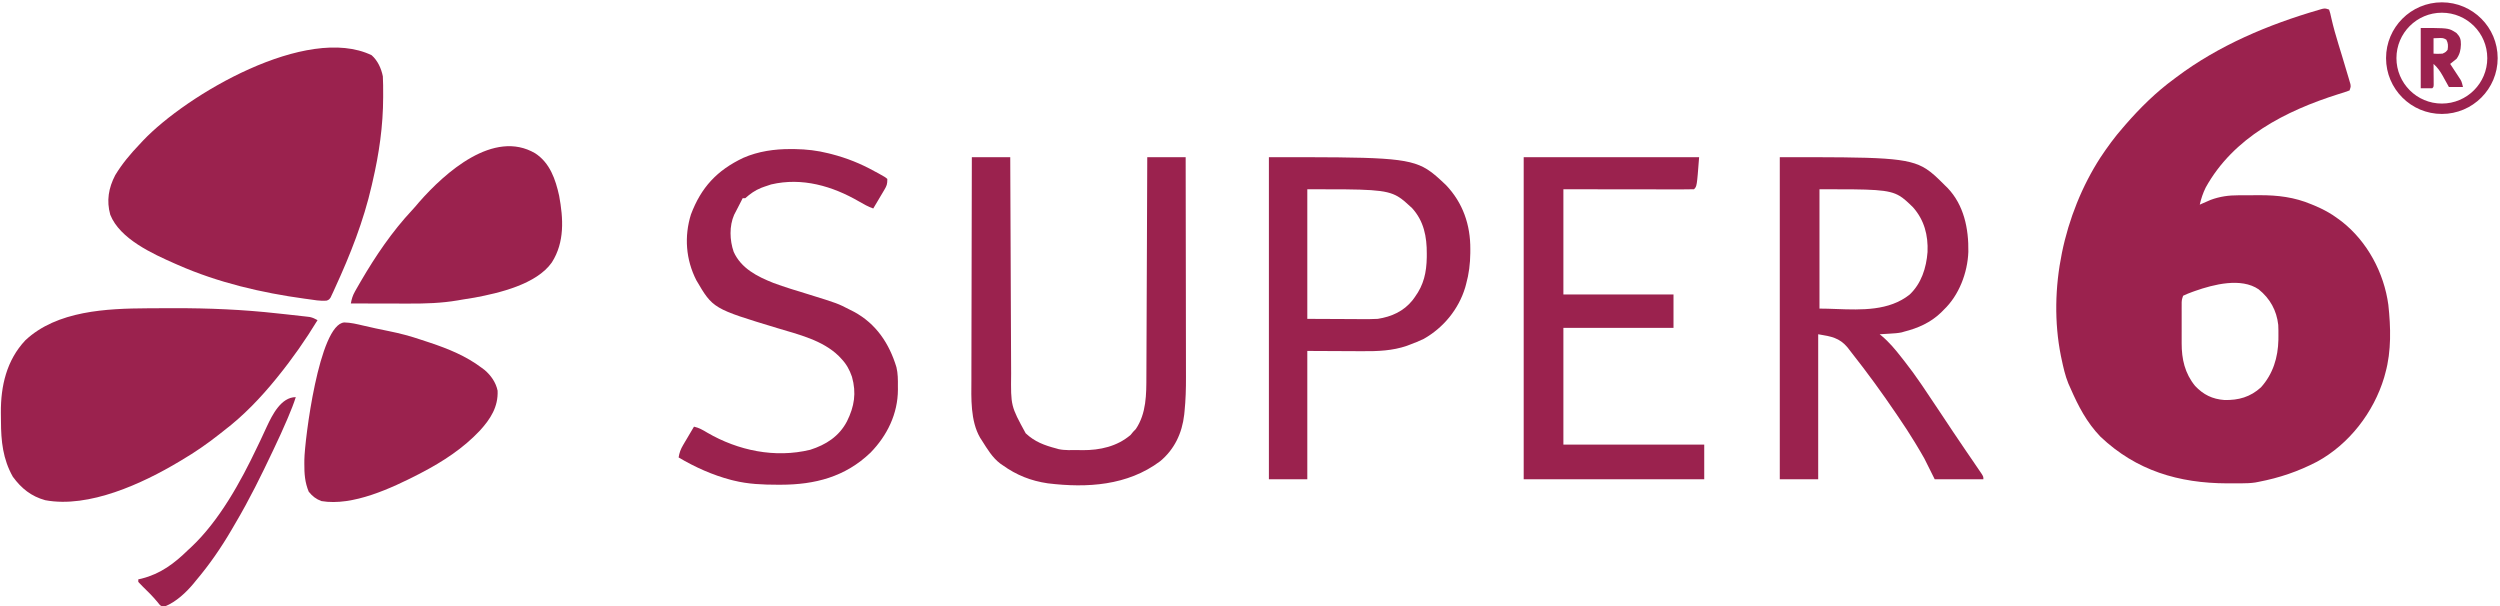
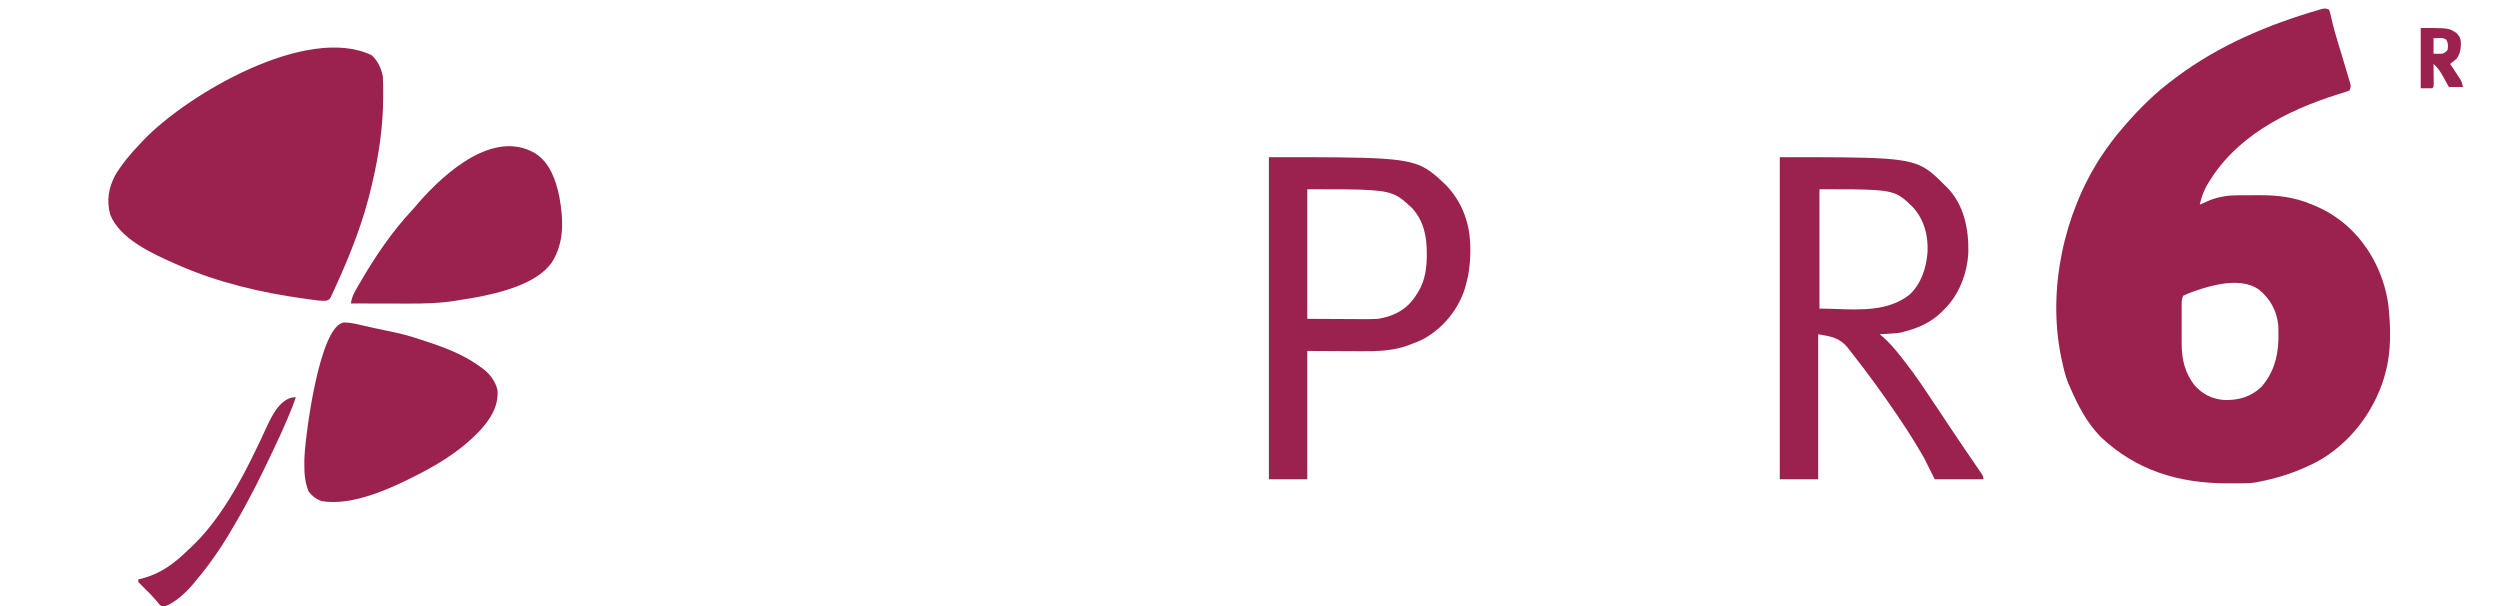
<svg xmlns="http://www.w3.org/2000/svg" width="301" height="73" viewBox="0 0 301 73" fill="none">
  <path d="M44.746 6.649C45.477 7.299 45.902 8.231 46.095 9.189C46.135 9.912 46.133 10.637 46.133 11.361C46.133 11.468 46.133 11.574 46.133 11.684C46.128 15.146 45.647 18.491 44.861 21.858C44.827 22.011 44.792 22.165 44.756 22.322C43.773 26.626 42.173 30.67 40.333 34.673C40.239 34.881 40.239 34.881 40.144 35.094C40.084 35.221 40.025 35.348 39.963 35.478C39.886 35.646 39.886 35.646 39.807 35.816C39.62 36.073 39.62 36.073 39.344 36.192C38.566 36.273 37.78 36.109 37.009 36.005C36.858 35.985 36.858 35.985 36.705 35.965C31.497 35.254 26.249 34.023 21.429 31.901C21.256 31.826 21.256 31.826 21.081 31.749C18.392 30.561 14.441 28.781 13.277 25.856C12.804 24.169 13.074 22.619 13.875 21.086C14.694 19.73 15.71 18.519 16.804 17.378C16.938 17.234 17.072 17.09 17.21 16.941C22.458 11.401 36.951 2.893 44.746 6.649Z" fill="#9B224E" />
-   <path d="M17.791 37.118C17.899 37.117 18.008 37.116 18.119 37.115C18.94 37.11 19.76 37.107 20.581 37.106C20.701 37.106 20.822 37.106 20.947 37.105C25.124 37.098 29.25 37.268 33.404 37.733C33.747 37.771 34.089 37.807 34.432 37.842C35.28 37.93 36.127 38.02 36.972 38.126C37.084 38.14 37.195 38.154 37.309 38.168C37.653 38.244 37.925 38.376 38.232 38.545C36.781 40.928 35.209 43.176 33.453 45.343C33.385 45.428 33.316 45.514 33.245 45.601C31.395 47.88 29.316 50.055 26.979 51.833C26.779 51.99 26.58 52.148 26.381 52.306C24.942 53.44 23.468 54.457 21.891 55.386C21.786 55.449 21.681 55.512 21.573 55.577C17.17 58.211 10.694 61.211 5.445 60.224C3.752 59.755 2.575 58.808 1.542 57.395C0.344 55.267 0.123 53.109 0.117 50.712C0.116 50.37 0.111 50.028 0.106 49.685C0.082 46.481 0.79 43.382 3.045 40.978C6.853 37.396 12.86 37.146 17.791 37.118Z" fill="#9B224E" />
-   <path d="M117.009 18.923C118.536 18.923 120.062 18.923 121.634 18.923C121.635 19.276 121.637 19.629 121.638 19.992C121.65 23.323 121.663 26.653 121.679 29.983C121.686 31.695 121.693 33.407 121.699 35.119C121.704 36.612 121.71 38.105 121.718 39.598C121.722 40.388 121.725 41.178 121.727 41.968C121.729 42.713 121.733 43.458 121.737 44.203C121.738 44.475 121.739 44.747 121.74 45.019C121.698 48.879 121.698 48.879 123.49 52.165C124.58 53.193 125.749 53.62 127.184 53.996C127.323 54.037 127.323 54.037 127.464 54.078C128.227 54.241 129.028 54.185 129.805 54.189C129.985 54.192 130.165 54.195 130.351 54.199C132.439 54.208 134.5 53.755 136.125 52.364C136.278 52.177 136.278 52.177 136.434 51.987C136.539 51.879 136.644 51.77 136.752 51.659C138.03 49.758 138.022 47.485 138.025 45.286C138.026 44.998 138.028 44.71 138.029 44.422C138.033 43.644 138.036 42.865 138.038 42.087C138.04 41.272 138.044 40.457 138.048 39.643C138.055 38.101 138.061 36.56 138.066 35.018C138.072 33.263 138.08 31.508 138.088 29.752C138.103 26.142 138.117 22.532 138.13 18.923C139.656 18.923 141.182 18.923 142.754 18.923C142.762 22.659 142.767 26.396 142.77 30.133C142.772 31.868 142.774 33.603 142.778 35.338C142.781 36.852 142.783 38.365 142.783 39.879C142.784 40.679 142.785 41.48 142.787 42.28C142.789 43.036 142.79 43.791 142.789 44.547C142.789 44.822 142.79 45.097 142.791 45.372C142.797 46.777 142.759 48.163 142.615 49.562C142.597 49.742 142.597 49.742 142.578 49.925C142.327 52.141 141.406 54.111 139.671 55.541C135.748 58.474 130.896 58.769 126.161 58.194C124.12 57.896 122.393 57.21 120.709 56.004C120.611 55.937 120.514 55.869 120.413 55.8C119.476 55.083 118.866 54.054 118.243 53.069C118.162 52.944 118.082 52.821 117.999 52.693C116.828 50.652 116.942 47.971 116.957 45.689C116.957 45.395 116.957 45.101 116.957 44.807C116.956 44.017 116.959 43.228 116.962 42.439C116.965 41.611 116.966 40.782 116.966 39.954C116.968 38.39 116.971 36.825 116.976 35.261C116.981 33.478 116.984 31.695 116.986 29.913C116.991 26.249 116.999 22.586 117.009 18.923Z" fill="#9B224E" />
-   <path d="M95.215 17.947C95.376 17.948 95.538 17.949 95.704 17.95C97.093 17.971 98.397 18.12 99.743 18.459C99.865 18.49 99.988 18.521 100.114 18.552C101.962 19.031 103.626 19.696 105.293 20.622C105.456 20.709 105.62 20.796 105.788 20.885C106.579 21.325 106.579 21.325 106.835 21.549C106.835 22.188 106.775 22.345 106.464 22.87C106.387 23 106.311 23.131 106.232 23.265C106.151 23.4 106.07 23.535 105.987 23.674C105.906 23.811 105.825 23.948 105.742 24.09C105.542 24.428 105.341 24.766 105.139 25.103C104.53 24.886 103.995 24.588 103.439 24.264C100.222 22.399 96.573 21.33 92.844 22.206C92.572 22.289 92.302 22.379 92.035 22.476C91.907 22.523 91.78 22.57 91.648 22.618C90.885 22.928 90.338 23.325 89.723 23.867C89.621 23.867 89.519 23.867 89.414 23.867C89.373 23.95 89.332 24.033 89.29 24.119C89.155 24.387 89.018 24.653 88.879 24.918C88.798 25.075 88.717 25.231 88.634 25.393C88.552 25.548 88.471 25.704 88.388 25.865C87.796 27.222 87.852 28.922 88.33 30.308C89.225 32.315 91.172 33.293 93.114 34.064C94.512 34.583 95.942 35.01 97.367 35.446C100.855 36.53 100.855 36.53 102.364 37.309C102.514 37.385 102.664 37.46 102.818 37.538C105.485 38.977 107.071 41.36 107.932 44.217C108.113 44.974 108.113 45.718 108.106 46.492C108.108 46.63 108.109 46.767 108.11 46.909C108.102 49.815 106.818 52.444 104.81 54.498C101.766 57.42 98.117 58.357 94.001 58.361C93.824 58.361 93.824 58.361 93.644 58.361C91.841 58.358 90.094 58.296 88.335 57.858C88.232 57.833 88.129 57.807 88.022 57.781C85.813 57.205 83.667 56.242 81.706 55.077C81.795 54.504 81.952 54.086 82.246 53.587C82.322 53.457 82.398 53.327 82.477 53.193C82.596 52.993 82.596 52.993 82.718 52.789C82.798 52.652 82.878 52.516 82.961 52.375C83.158 52.039 83.357 51.704 83.556 51.369C84.168 51.504 84.617 51.769 85.156 52.093C88.873 54.253 93.304 55.181 97.546 54.155C99.459 53.547 101.033 52.536 101.977 50.728C102.861 48.941 103.129 47.334 102.576 45.363C102.276 44.5 101.912 43.841 101.285 43.18C101.188 43.077 101.092 42.975 100.993 42.869C99.018 40.945 96.167 40.285 93.606 39.509C85.839 37.156 85.839 37.156 83.835 33.736C82.575 31.26 82.363 28.478 83.189 25.822C84.418 22.56 86.326 20.505 89.499 19.001C91.298 18.215 93.264 17.936 95.215 17.947Z" fill="#9B224E" />
-   <path d="M183.453 18.923C190.423 18.923 197.393 18.923 204.574 18.923C204.304 22.438 204.304 22.438 203.957 22.785C203.469 22.8 202.984 22.805 202.496 22.803C202.266 22.803 202.266 22.803 202.031 22.803C201.521 22.803 201.012 22.802 200.502 22.8C200.15 22.8 199.797 22.8 199.445 22.8C198.516 22.799 197.586 22.798 196.657 22.796C195.543 22.794 194.429 22.793 193.315 22.793C191.621 22.791 189.927 22.788 188.232 22.785C188.232 26.966 188.232 31.147 188.232 35.455C192.607 35.455 196.983 35.455 201.49 35.455C201.49 36.781 201.49 38.106 201.49 39.472C197.115 39.472 192.74 39.472 188.232 39.472C188.232 44.112 188.232 48.752 188.232 53.532C193.828 53.532 199.425 53.532 205.19 53.532C205.19 54.909 205.19 56.285 205.19 57.704C198.017 57.704 190.844 57.704 183.453 57.704C183.453 44.906 183.453 32.108 183.453 18.923Z" fill="#9B224E" />
  <path d="M41.453 38.823C42.237 38.835 42.983 39.025 43.744 39.202C44.061 39.273 44.378 39.345 44.696 39.416C44.932 39.47 44.932 39.47 45.174 39.525C45.715 39.645 46.258 39.754 46.801 39.863C48.13 40.13 49.414 40.47 50.698 40.906C51.058 41.027 51.419 41.145 51.78 41.263C53.97 41.993 56.105 42.862 57.965 44.262C58.092 44.357 58.219 44.451 58.35 44.549C59.116 45.206 59.702 46.039 59.911 47.037C59.995 48.982 59.056 50.438 57.802 51.818C55.772 53.981 53.335 55.567 50.719 56.931C50.62 56.983 50.521 57.035 50.418 57.089C47.154 58.766 42.459 60.974 38.695 60.33C38.036 60.08 37.614 59.746 37.172 59.201C36.706 58.084 36.636 57.036 36.642 55.84C36.643 55.678 36.644 55.517 36.645 55.35C36.679 53.018 38.407 39.037 41.453 38.823Z" fill="#9B224E" />
  <path d="M64.44 18.459C66.213 19.615 66.883 21.59 67.321 23.568C67.827 26.309 68.001 29.152 66.444 31.592C64.608 34.226 60.085 35.285 57.146 35.831C56.649 35.918 56.151 35.996 55.653 36.073C55.465 36.106 55.277 36.138 55.083 36.172C53.15 36.499 51.213 36.56 49.256 36.551C49.054 36.551 48.852 36.551 48.643 36.551C48.114 36.55 47.584 36.549 47.054 36.547C46.511 36.545 45.967 36.545 45.423 36.544C44.362 36.542 43.301 36.54 42.241 36.536C42.341 35.991 42.465 35.576 42.739 35.093C42.81 34.965 42.882 34.838 42.956 34.707C43.035 34.572 43.113 34.436 43.194 34.296C43.276 34.154 43.359 34.011 43.443 33.864C45.214 30.83 47.208 27.877 49.613 25.308C49.901 25 50.171 24.684 50.44 24.359C53.582 20.772 59.45 15.524 64.44 18.459Z" fill="#9B224E" />
  <path fill-rule="evenodd" clip-rule="evenodd" d="M171.834 20.387C169.493 18.923 166.236 18.923 152.775 18.923V57.704H157.4V42.253L161.659 42.273C162.285 42.276 162.911 42.281 163.537 42.282L164.054 42.283C165.854 42.299 167.672 42.232 169.389 41.635L169.694 41.519C170.283 41.302 170.855 41.07 171.421 40.799C173.796 39.457 175.62 37.228 176.409 34.614L176.516 34.219C176.863 32.966 177.007 31.778 177.025 30.483L177.027 29.989C177.042 27.073 176.139 24.429 174.098 22.283C173.235 21.47 172.581 20.854 171.834 20.387ZM168.312 23.662C166.825 22.785 164.821 22.785 157.4 22.785V38.391L161.553 38.41L161.743 38.411C162.291 38.415 162.839 38.418 163.388 38.42L163.889 38.421C164.553 38.427 165.215 38.43 165.879 38.391C167.55 38.131 169.007 37.478 170.08 36.136L170.35 35.764C171.428 34.286 171.75 32.797 171.783 30.987L171.785 30.559C171.799 28.5 171.434 26.6 169.998 25.04C169.341 24.431 168.862 23.986 168.312 23.662Z" fill="#9B224E" />
  <path fill-rule="evenodd" clip-rule="evenodd" d="M231.92 20.339C229.714 18.923 226.598 18.923 214.286 18.923V57.704H218.911V40.245L218.981 40.256C220.473 40.505 221.466 40.671 222.433 41.819C222.615 42.057 222.798 42.295 222.983 42.531C224.826 44.865 226.571 47.263 228.241 49.724L228.623 50.288C229.29 51.259 229.927 52.245 230.541 53.251L230.781 53.648C231.101 54.171 231.404 54.697 231.706 55.232L232.939 57.704H238.798C238.798 57.566 238.798 57.489 238.78 57.417C238.758 57.328 238.708 57.246 238.598 57.062L238.306 56.632C237.994 56.169 237.679 55.709 237.364 55.248L236.697 54.276C235.66 52.762 234.645 51.234 233.632 49.705C232.922 48.633 232.211 47.563 231.486 46.502L231.265 46.179C230.639 45.261 229.988 44.368 229.302 43.495L228.931 43.026C228.19 42.074 227.459 41.196 226.531 40.421L226.31 40.245C226.574 40.229 226.838 40.214 227.102 40.197L227.428 40.177C227.47 40.175 227.513 40.172 227.555 40.17C228.028 40.143 228.497 40.116 228.962 40.019L229.239 39.936C230.928 39.51 232.441 38.843 233.708 37.624L234.018 37.309C235.868 35.558 236.896 32.84 236.989 30.319C237.033 27.539 236.468 24.691 234.471 22.61L234.173 22.322C233.311 21.462 232.668 20.819 231.92 20.339ZM228.715 23.589C227.373 22.785 225.549 22.785 219.065 22.785V37.154C219.721 37.154 220.402 37.179 221.095 37.205C224.151 37.316 227.44 37.436 229.915 35.472C231.329 34.142 231.93 32.257 232.075 30.345C232.161 28.317 231.685 26.486 230.319 24.948C229.691 24.34 229.24 23.903 228.715 23.589Z" fill="#9B224E" />
  <path fill-rule="evenodd" clip-rule="evenodd" d="M280.691 2.178C280.564 1.585 280.564 1.585 280.422 1.155C280.157 1.066 280.044 1.028 279.93 1.024C279.844 1.022 279.757 1.038 279.606 1.066L279.194 1.186C273.126 2.948 267.138 5.463 262.059 9.279L261.768 9.498C259.589 11.091 257.675 12.982 255.902 15.017L255.601 15.369C254.6 16.503 253.724 17.716 252.885 18.974C248.478 25.799 246.528 34.81 248.129 42.837L248.202 43.18C248.417 44.199 248.638 45.207 249.03 46.174L249.281 46.734C250.227 48.899 251.241 50.86 252.894 52.576C257.216 56.673 262.329 58.177 268.154 58.196L268.512 58.196C268.859 58.197 269.206 58.197 269.552 58.195L269.878 58.193C270.437 58.19 270.967 58.175 271.521 58.094L271.943 58.013C274.453 57.529 276.695 56.769 278.964 55.592C282.835 53.489 285.788 49.651 287.051 45.45L287.205 44.88C287.929 42.266 287.848 39.386 287.557 36.706C287.037 32.844 285.023 29.079 281.954 26.674L281.501 26.339C280.625 25.677 279.707 25.193 278.7 24.765L278.302 24.601C276.246 23.736 274.233 23.494 272.027 23.502C271.607 23.506 271.187 23.51 270.767 23.509C270.487 23.509 270.208 23.509 269.928 23.509L269.525 23.512C268.341 23.51 267.276 23.655 266.161 24.066L265.689 24.273L265.207 24.481L264.851 24.64C265.011 23.914 265.238 23.249 265.565 22.581C268.905 16.542 275.175 13.345 281.549 11.333C282.005 11.198 282.442 11.056 282.888 10.888C282.983 10.604 283.019 10.494 283.022 10.383C283.023 10.314 283.011 10.244 282.992 10.131L282.893 9.795L282.782 9.411L282.657 8.996C282.435 8.236 282.208 7.477 281.977 6.72L281.558 5.355C281.233 4.303 280.936 3.252 280.691 2.178ZM274.302 39.123C274.107 37.365 273.308 35.943 271.943 34.837C269.829 33.388 266.507 34.252 264.305 35.024L263.965 35.146C263.576 35.283 263.221 35.431 262.847 35.609C262.753 35.892 262.716 36.003 262.698 36.116C262.686 36.188 262.681 36.261 262.673 36.382L262.673 36.737L262.671 37.142L262.672 37.578C262.672 37.883 262.672 38.188 262.672 38.492C262.673 38.973 262.674 39.453 262.673 39.934C262.672 40.247 262.672 40.561 262.672 40.874L262.672 41.325C262.668 43.233 263.048 44.943 264.288 46.464C265.288 47.523 266.369 48.053 267.824 48.163C269.529 48.196 270.934 47.807 272.22 46.636C273.67 45.025 274.274 43.044 274.319 40.909L274.322 40.438C274.327 39.998 274.322 39.562 274.302 39.123Z" fill="#9B224E" />
  <path d="M35.612 47.815C35.363 48.605 35.056 49.361 34.735 50.123C34.686 50.24 34.638 50.356 34.588 50.476C34.089 51.664 33.541 52.83 32.991 53.996C32.917 54.152 32.917 54.152 32.842 54.312C31.451 57.254 30.022 60.153 28.366 62.957C28.206 63.233 28.046 63.508 27.885 63.784C26.61 65.963 25.219 67.981 23.587 69.91C23.441 70.091 23.441 70.091 23.291 70.275C22.395 71.348 21.199 72.463 19.887 73C19.424 73 19.424 73 19.203 72.789C19.123 72.69 19.044 72.591 18.962 72.488C18.413 71.826 17.818 71.228 17.198 70.633C17.01 70.449 16.829 70.257 16.65 70.064C16.65 69.962 16.65 69.86 16.65 69.755C16.782 69.725 16.915 69.695 17.051 69.664C19.351 69.081 20.991 67.837 22.662 66.202C22.767 66.106 22.873 66.01 22.981 65.911C26.392 62.721 28.983 58.002 30.967 53.825C31.101 53.547 31.234 53.269 31.368 52.99C31.631 52.442 31.885 51.891 32.136 51.337C32.766 49.993 33.833 47.815 35.612 47.815Z" fill="#9B224E" />
  <path fill-rule="evenodd" clip-rule="evenodd" d="M295.158 3.617C294.614 3.369 293.958 3.369 291.456 3.369V10.631H292.844C292.913 10.561 292.951 10.523 292.974 10.477C293.002 10.421 293.006 10.354 293.015 10.204L293.013 9.853L293.012 9.474L293.008 9.076L293.003 8.298L292.998 7.695C293.482 8.128 293.793 8.576 294.107 9.136L294.27 9.433L294.6 10.025L294.848 10.476H296.544C296.44 10.06 296.406 9.924 296.351 9.798C296.324 9.736 296.292 9.677 296.245 9.59L296.071 9.325L295.883 9.035L295.686 8.738L295.3 8.147L295.002 7.695C295.263 7.494 295.519 7.288 295.773 7.077C296.166 6.507 296.27 6.038 296.293 5.358C296.299 4.739 296.201 4.438 295.773 3.987C295.53 3.825 295.351 3.705 295.158 3.617ZM294.237 4.628C294.027 4.554 293.787 4.566 292.998 4.605V6.459C293.231 6.473 293.355 6.48 293.48 6.481C293.624 6.482 293.767 6.475 294.077 6.459C294.273 6.368 294.367 6.325 294.446 6.263C294.519 6.206 294.579 6.134 294.694 5.996C294.764 5.513 294.77 5.213 294.539 4.779C294.415 4.709 294.329 4.66 294.237 4.628Z" fill="#9B224E" />
-   <path fill-rule="evenodd" clip-rule="evenodd" d="M294 13.719C297.711 13.719 300.719 10.711 300.719 7C300.719 3.289 297.711 0.281 294 0.281C290.289 0.281 287.281 3.289 287.281 7C287.281 10.711 290.289 13.719 294 13.719ZM294 12.469C297.02 12.469 299.469 10.02 299.469 7C299.469 3.98 297.02 1.531 294 1.531C290.98 1.531 288.531 3.98 288.531 7C288.531 10.02 290.98 12.469 294 12.469Z" fill="#9B224E" />
</svg>